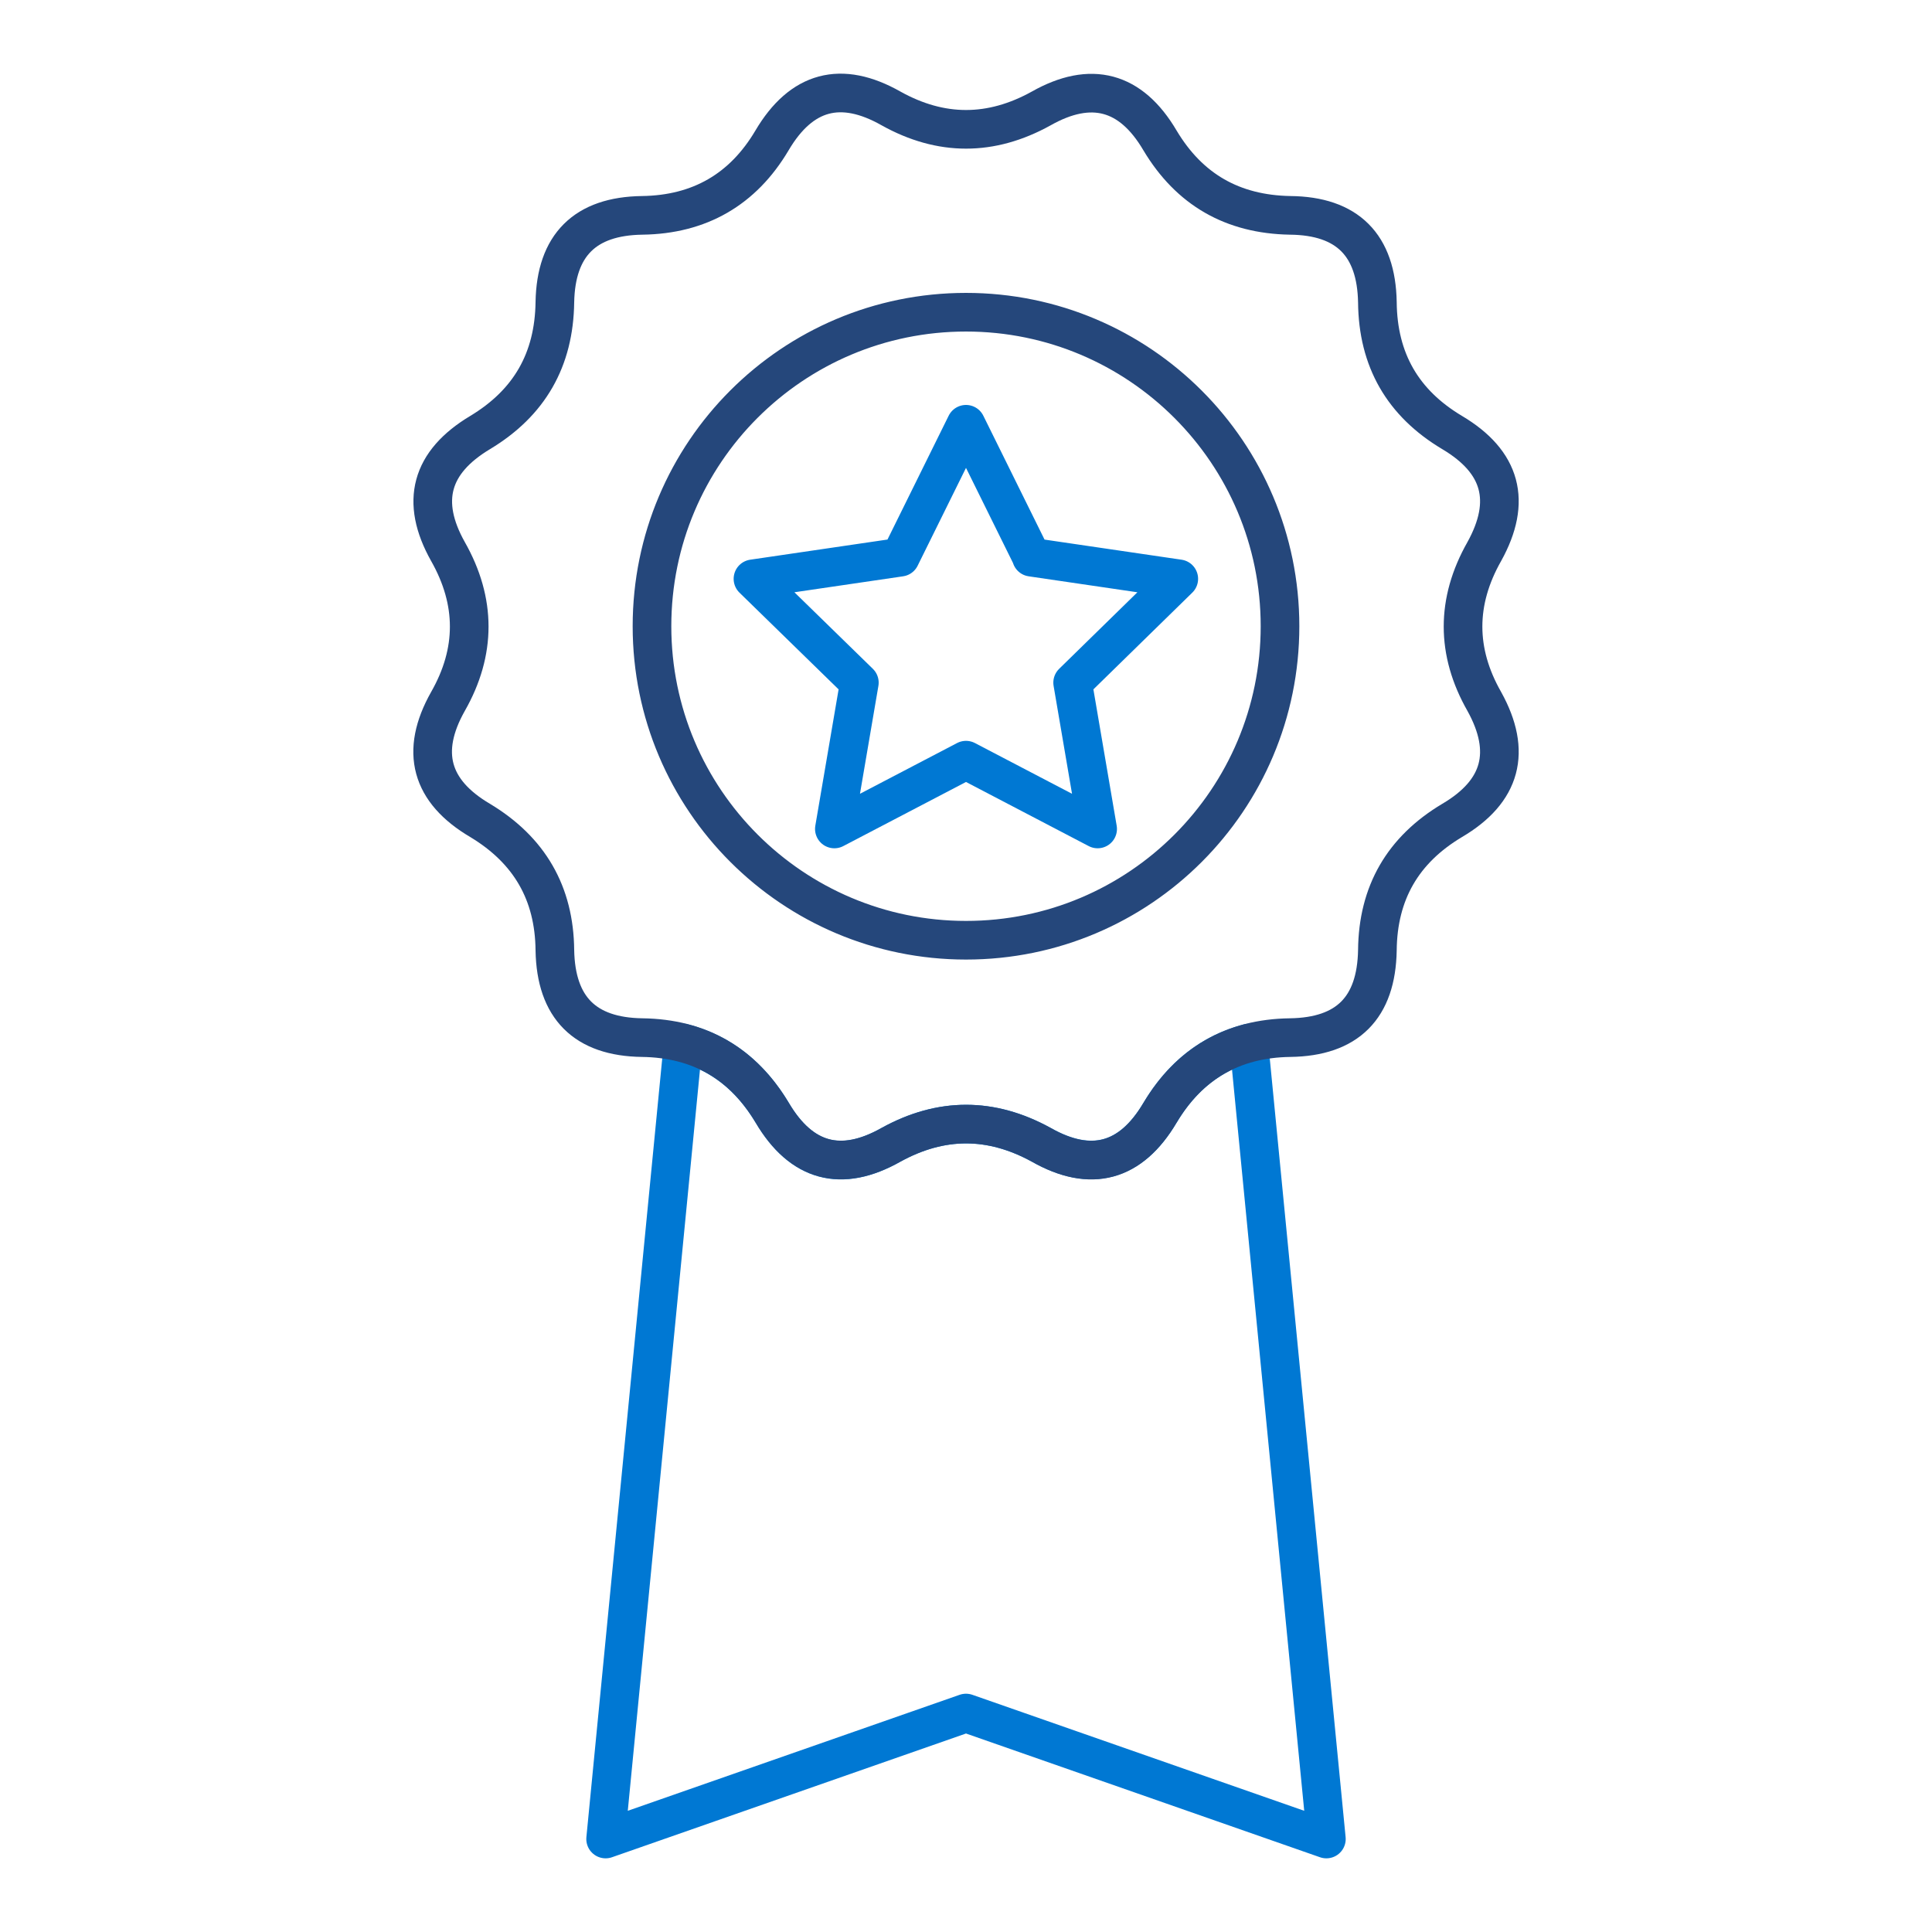
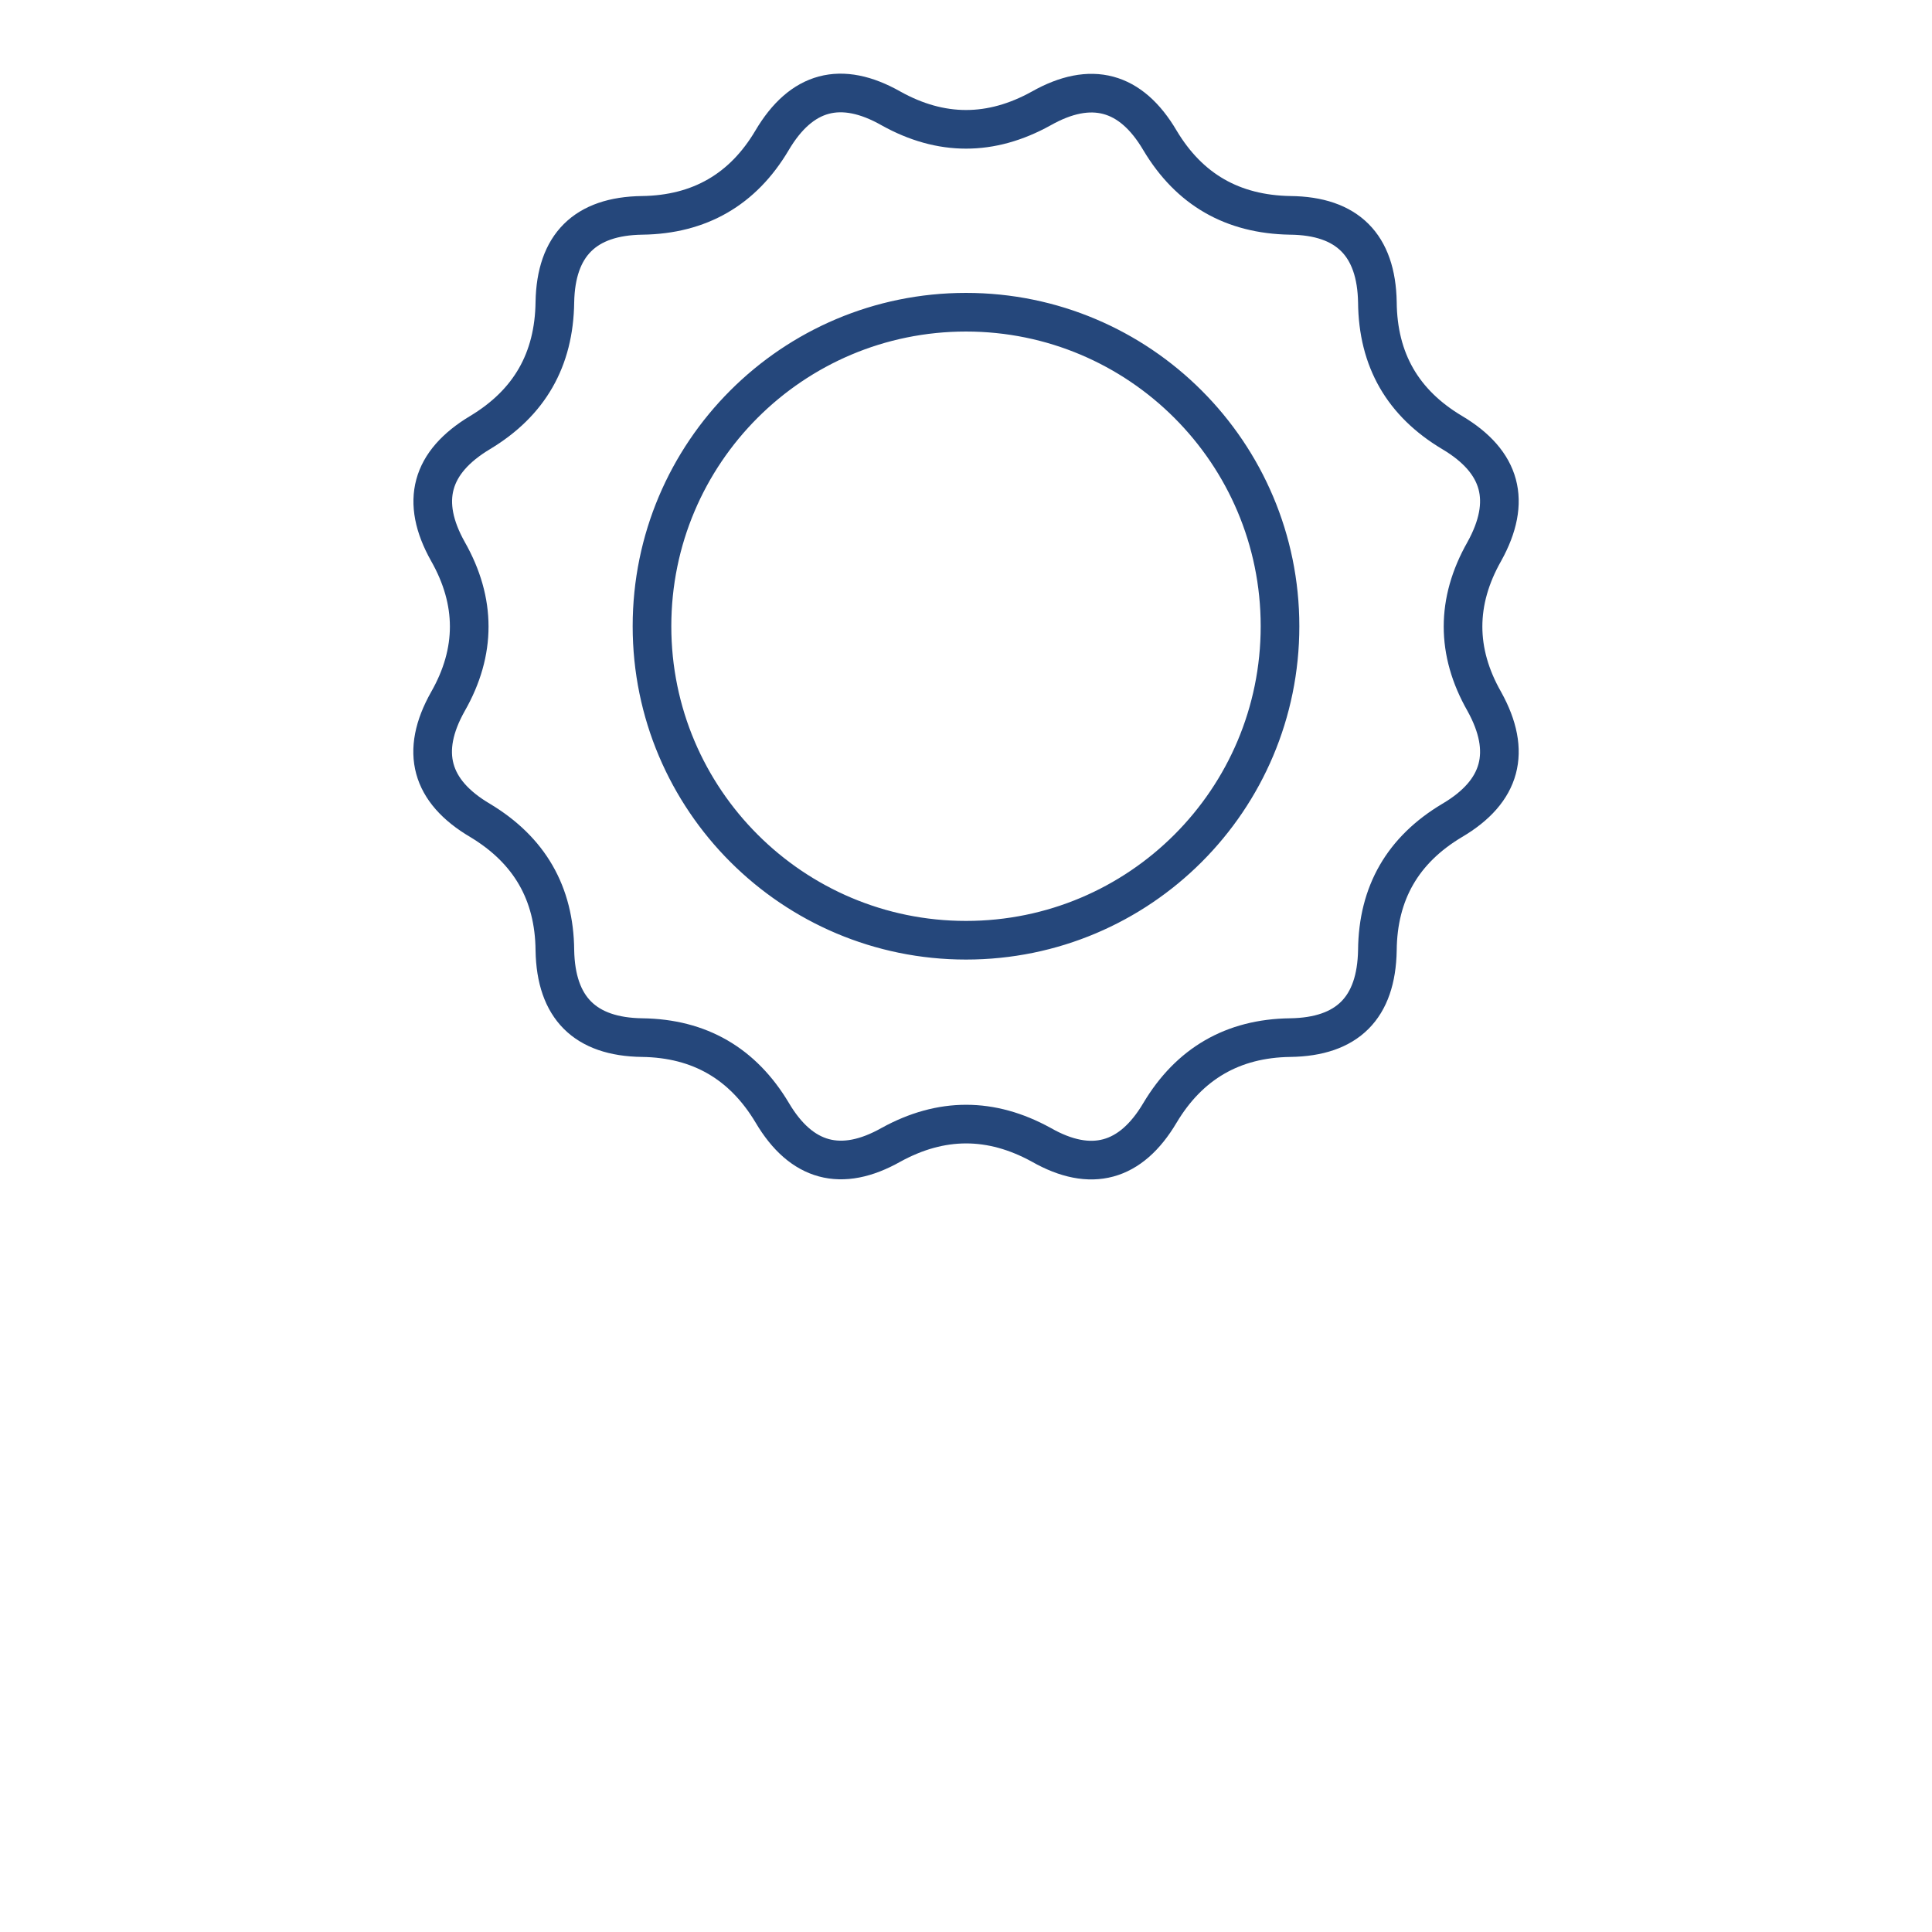
<svg xmlns="http://www.w3.org/2000/svg" id="Layer_1" version="1.1" viewBox="0 0 75 75">
  <defs>
    <style>
      .st0 {
        stroke: #25477b;
      }

      .st0, .st1 {
        fill: none;
        fill-rule: evenodd;
        stroke-linecap: round;
        stroke-linejoin: round;
        stroke-width: 1.5px;
      }

      .st1 {
        stroke: #0078d3;
      }
    </style>
  </defs>
-   <path class="st1" d="M45.03,43.2c-1.13,1.91-2.68,2.33-4.61,1.24-1.95-1.07-3.89-1.07-5.83,0-1.94,1.1-3.48.67-4.61-1.24-.85-1.42-2-2.33-3.46-2.71l-3.01,30.9,13.99-4.89,13.99,4.89-3.01-30.9c-1.45.38-2.6,1.28-3.45,2.71Z" />
-   <path class="st1" d="M40.05,21.63l-2.55-5.16-2.55,5.16-5.72.84,4.13,4.03-.97,5.68,5.11-2.67,5.11,2.67-.97-5.68,4.12-4.03-5.72-.84Z" />
-   <path class="st0" d="M45.03,43.2c1.14-1.91,2.83-2.89,5.05-2.92,2.23-.03,3.35-1.16,3.39-3.39.02-2.23.99-3.9,2.9-5.04,1.92-1.13,2.33-2.67,1.25-4.62-1.1-1.93-1.1-3.88,0-5.82,1.08-1.95.67-3.48-1.25-4.62-1.91-1.14-2.88-2.81-2.9-5.06-.04-2.21-1.16-3.35-3.39-3.37-2.23-.04-3.91-1-5.05-2.91-1.13-1.92-2.68-2.33-4.61-1.24-1.95,1.08-3.89,1.08-5.83,0-1.94-1.1-3.48-.69-4.62,1.24-1.13,1.91-2.82,2.88-5.04,2.91-2.22.03-3.35,1.16-3.39,3.37-.03,2.24-.99,3.91-2.9,5.06-1.92,1.15-2.34,2.68-1.25,4.62,1.1,1.94,1.1,3.89,0,5.82-1.1,1.95-.67,3.49,1.25,4.62,1.91,1.15,2.88,2.82,2.9,5.04.04,2.23,1.17,3.36,3.39,3.39,2.23.03,3.91,1.01,5.05,2.92,1.13,1.91,2.68,2.33,4.61,1.24,1.95-1.07,3.88-1.07,5.83,0,1.93,1.1,3.48.67,4.61-1.24h0ZM37.5,36.5c-6.72,0-12.19-5.45-12.19-12.19s5.46-12.19,12.19-12.19,12.19,5.46,12.19,12.19-5.45,12.19-12.19,12.19h0Z" />
+   <path class="st0" d="M45.03,43.2c1.14-1.91,2.83-2.89,5.05-2.92,2.23-.03,3.35-1.16,3.39-3.39.02-2.23.99-3.9,2.9-5.04,1.92-1.13,2.33-2.67,1.25-4.62-1.1-1.93-1.1-3.88,0-5.82,1.08-1.95.67-3.48-1.25-4.62-1.91-1.14-2.88-2.81-2.9-5.06-.04-2.21-1.16-3.35-3.39-3.37-2.23-.04-3.91-1-5.05-2.91-1.13-1.92-2.68-2.33-4.61-1.24-1.95,1.08-3.89,1.08-5.83,0-1.94-1.1-3.48-.69-4.62,1.24-1.13,1.91-2.82,2.88-5.04,2.91-2.22.03-3.35,1.16-3.39,3.37-.03,2.24-.99,3.91-2.9,5.06-1.92,1.15-2.34,2.68-1.25,4.62,1.1,1.94,1.1,3.89,0,5.82-1.1,1.95-.67,3.49,1.25,4.62,1.91,1.15,2.88,2.82,2.9,5.04.04,2.23,1.17,3.36,3.39,3.39,2.23.03,3.91,1.01,5.05,2.92,1.13,1.91,2.68,2.33,4.61,1.24,1.95-1.07,3.88-1.07,5.83,0,1.93,1.1,3.48.67,4.61-1.24h0ZM37.5,36.5c-6.72,0-12.19-5.45-12.19-12.19s5.46-12.19,12.19-12.19,12.19,5.46,12.19,12.19-5.45,12.19-12.19,12.19h0" />
</svg>